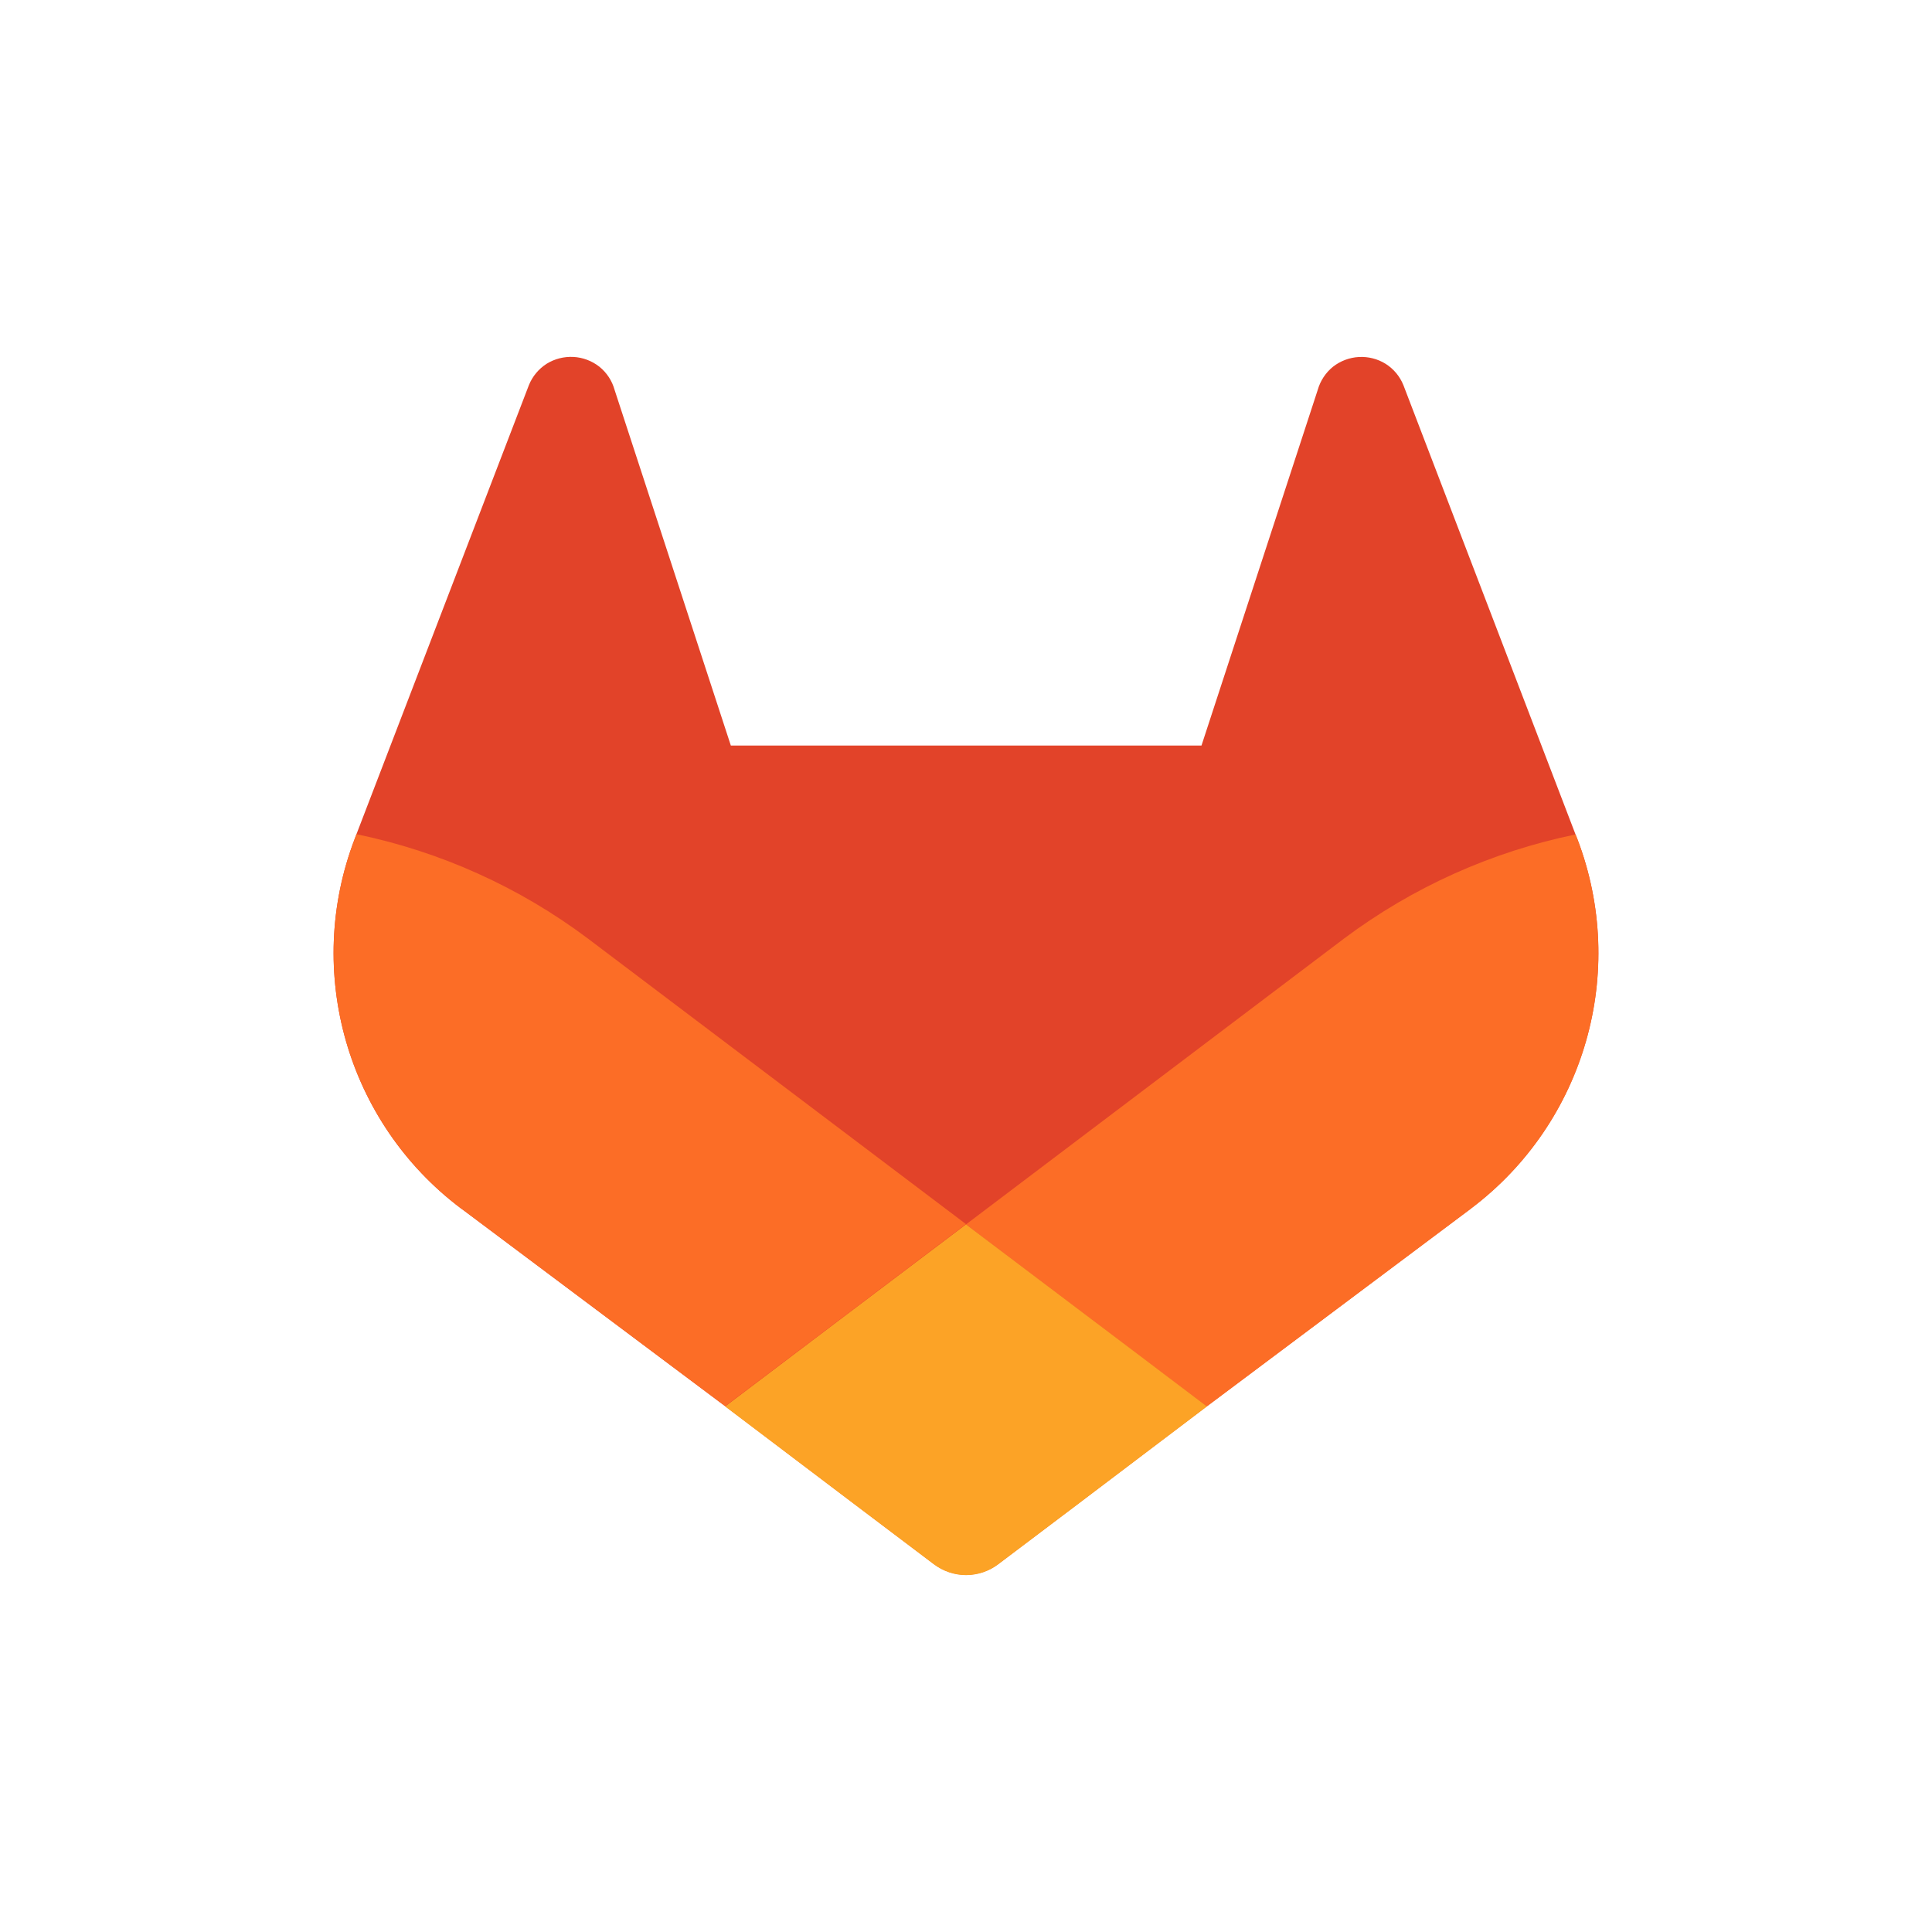
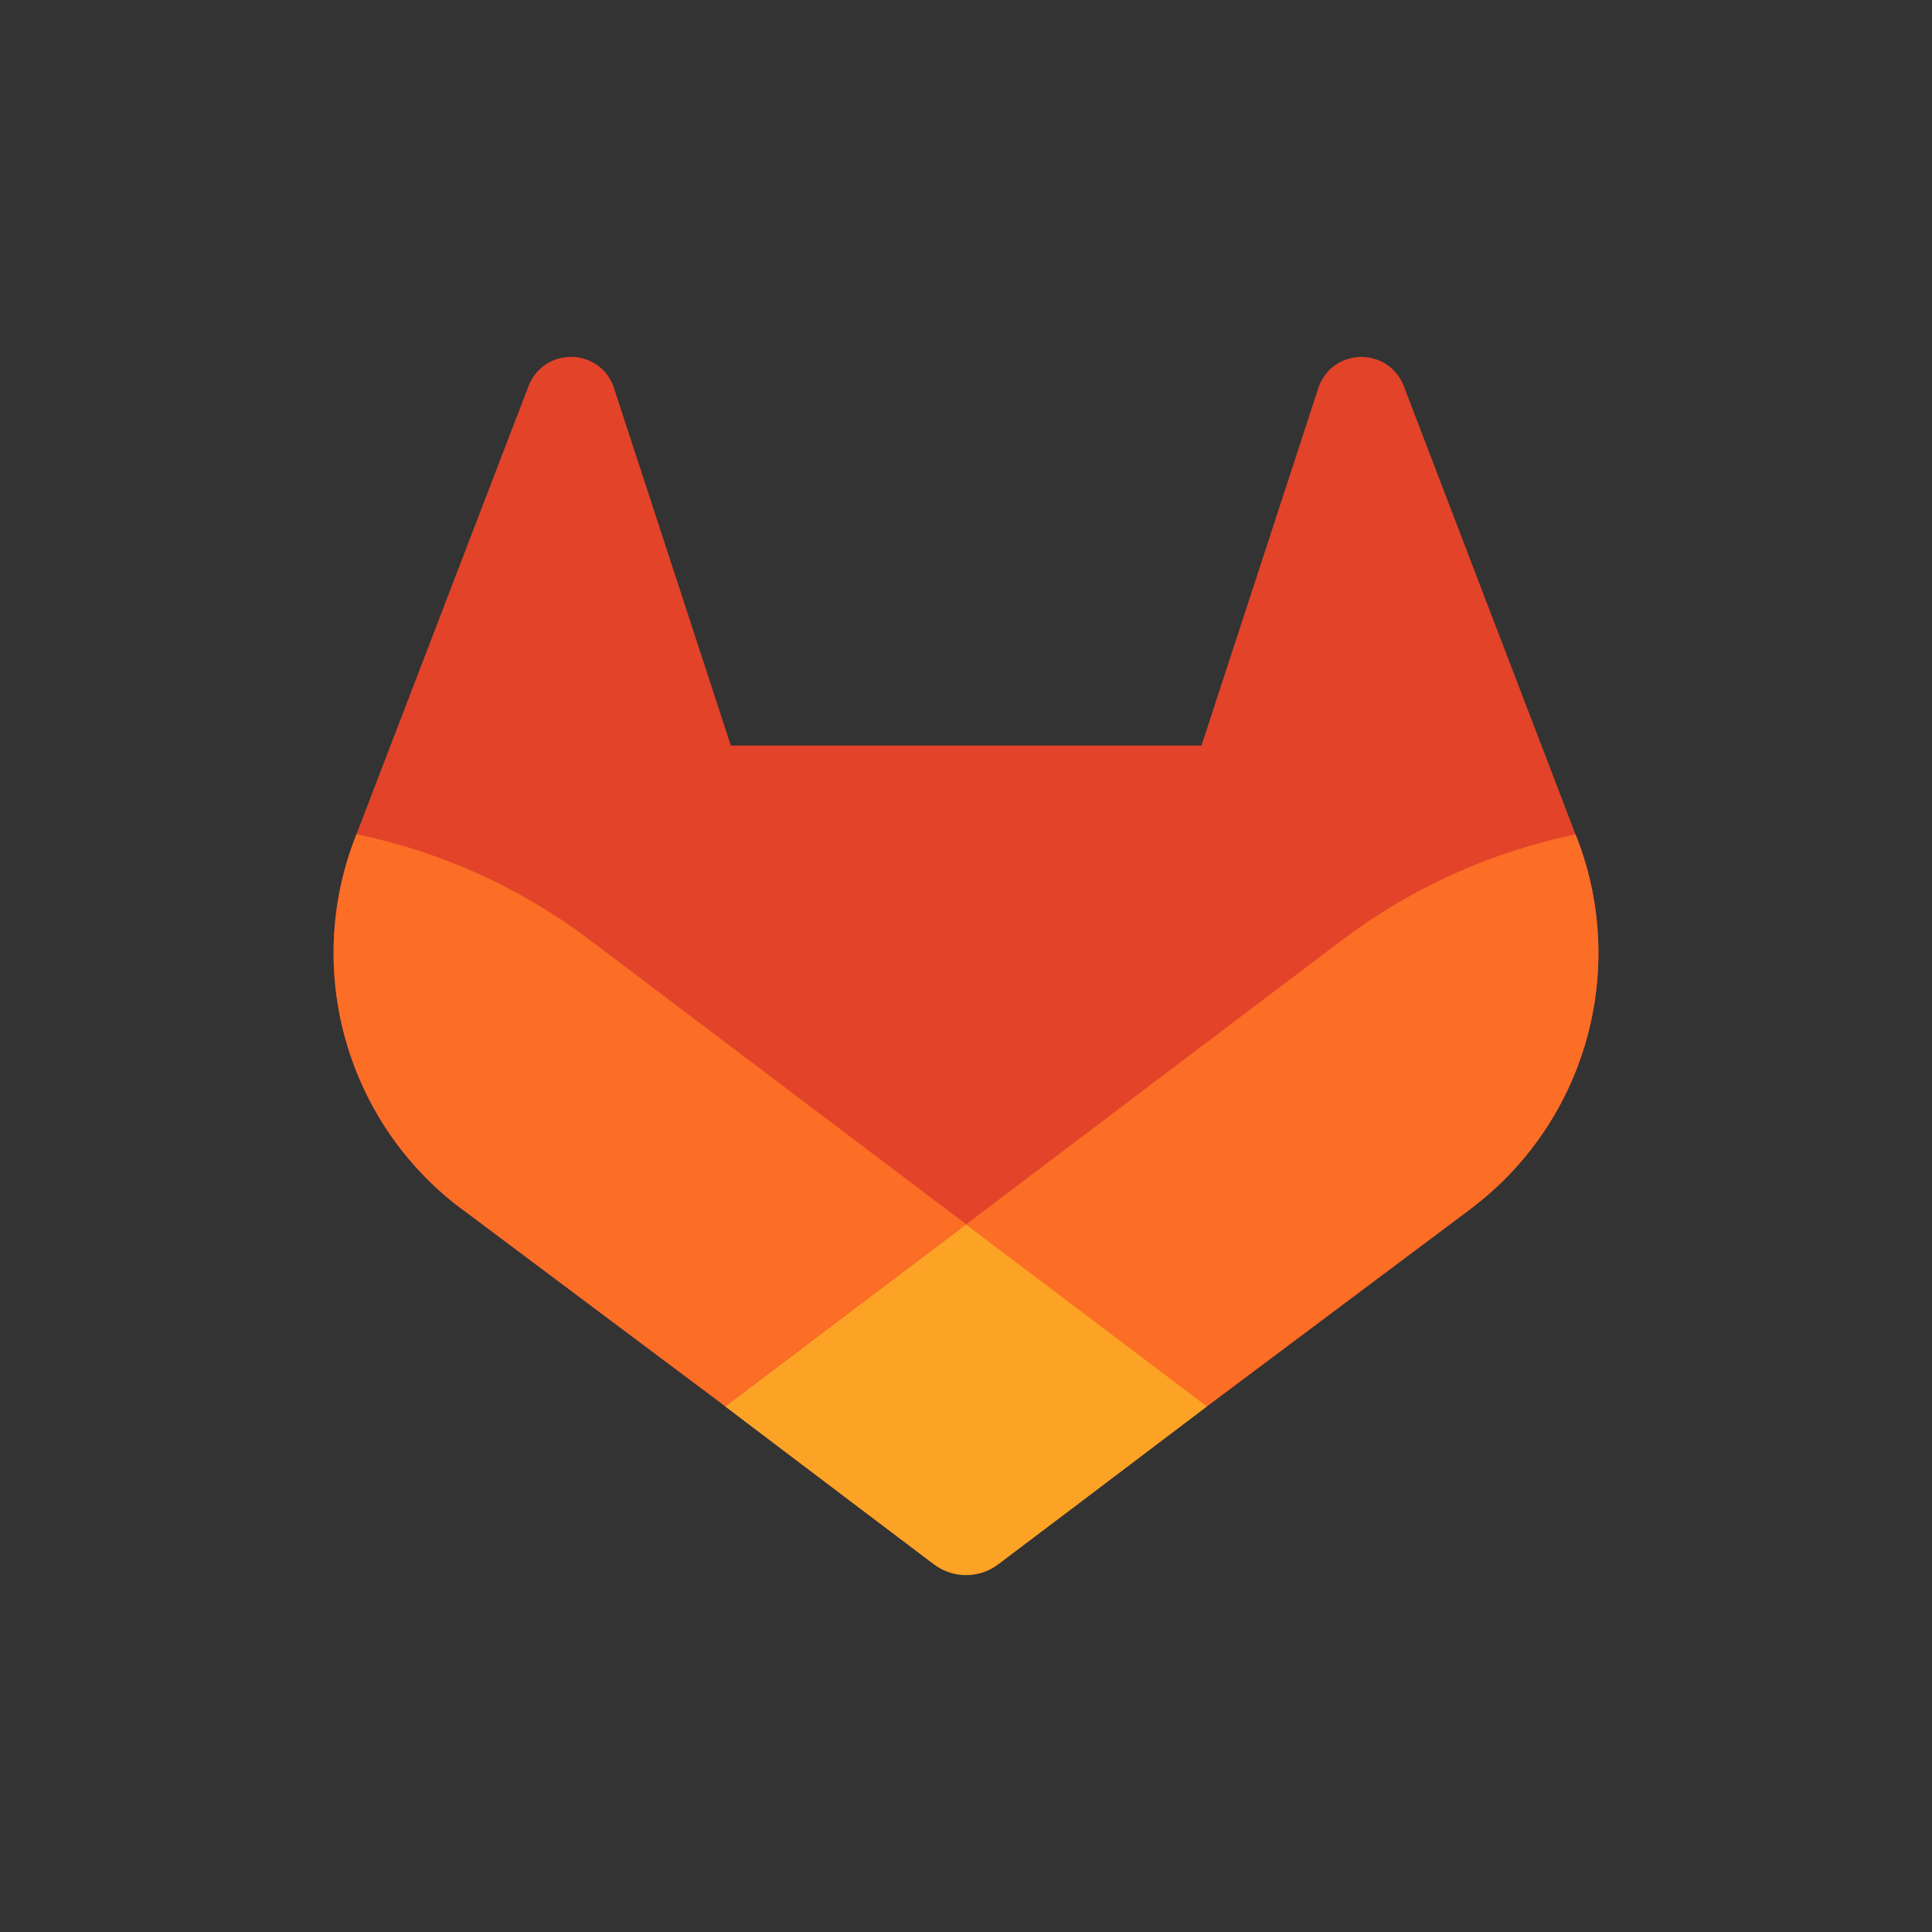
<svg xmlns="http://www.w3.org/2000/svg" width="36" height="36" viewBox="0 0 36 36" fill="none">
  <rect x="0" y="0" width="36" height="36" fill="#333333" stroke="none" />
  <g clip-path="url(#clip0_8632_2006)">
-     <path d="M36 0H0V36H36V0Z" fill="white" />
    <g clip-path="url(#clip1_8632_2006)">
      <path d="M29.392 15.634L29.358 15.549L26.151 7.178C26.085 7.014 25.97 6.875 25.82 6.78C25.671 6.687 25.497 6.643 25.321 6.652C25.146 6.662 24.977 6.725 24.839 6.833C24.702 6.944 24.602 7.095 24.554 7.265L22.388 13.892H13.618L11.452 7.265C11.405 7.094 11.305 6.943 11.167 6.832C11.029 6.724 10.86 6.66 10.685 6.651C10.509 6.642 10.335 6.686 10.185 6.779C10.037 6.874 9.921 7.013 9.855 7.177L6.642 15.544L6.61 15.629C5.661 18.108 6.467 20.915 8.585 22.514L8.596 22.522L8.626 22.543L13.512 26.202L15.93 28.032L17.402 29.144C17.575 29.274 17.785 29.345 18.001 29.345C18.218 29.345 18.428 29.274 18.6 29.144L20.073 28.032L22.49 26.202L27.406 22.521L27.418 22.511C29.532 20.912 30.336 18.11 29.392 15.634Z" fill="#E24329" />
      <path d="M29.392 15.634L29.358 15.549C27.795 15.87 26.323 16.532 25.045 17.488L18 22.815C20.399 24.63 22.488 26.207 22.488 26.207L27.404 22.526L27.416 22.516C29.533 20.917 30.338 18.112 29.392 15.634Z" fill="#FC6D26" />
      <path d="M13.512 26.207L15.93 28.037L17.402 29.149C17.575 29.279 17.785 29.35 18.001 29.35C18.218 29.35 18.428 29.279 18.6 29.149L20.073 28.037L22.49 26.207C22.49 26.207 20.399 24.625 18 22.815C16.503 23.945 15.007 25.075 13.512 26.207Z" fill="#FCA326" />
      <path d="M10.954 17.488C9.677 16.53 8.205 15.867 6.642 15.544L6.61 15.629C5.661 18.108 6.467 20.915 8.585 22.514L8.596 22.522L8.626 22.543L13.512 26.202L18 22.81L10.954 17.488Z" fill="#FC6D26" />
    </g>
  </g>
  <defs>
    <clipPath id="clip0_8632_2006">
      <rect width="36" height="36" fill="white" />
    </clipPath>
    <clipPath id="clip1_8632_2006">
      <rect width="24" height="24" fill="white" transform="translate(6 6)" />
    </clipPath>
  </defs>
</svg>